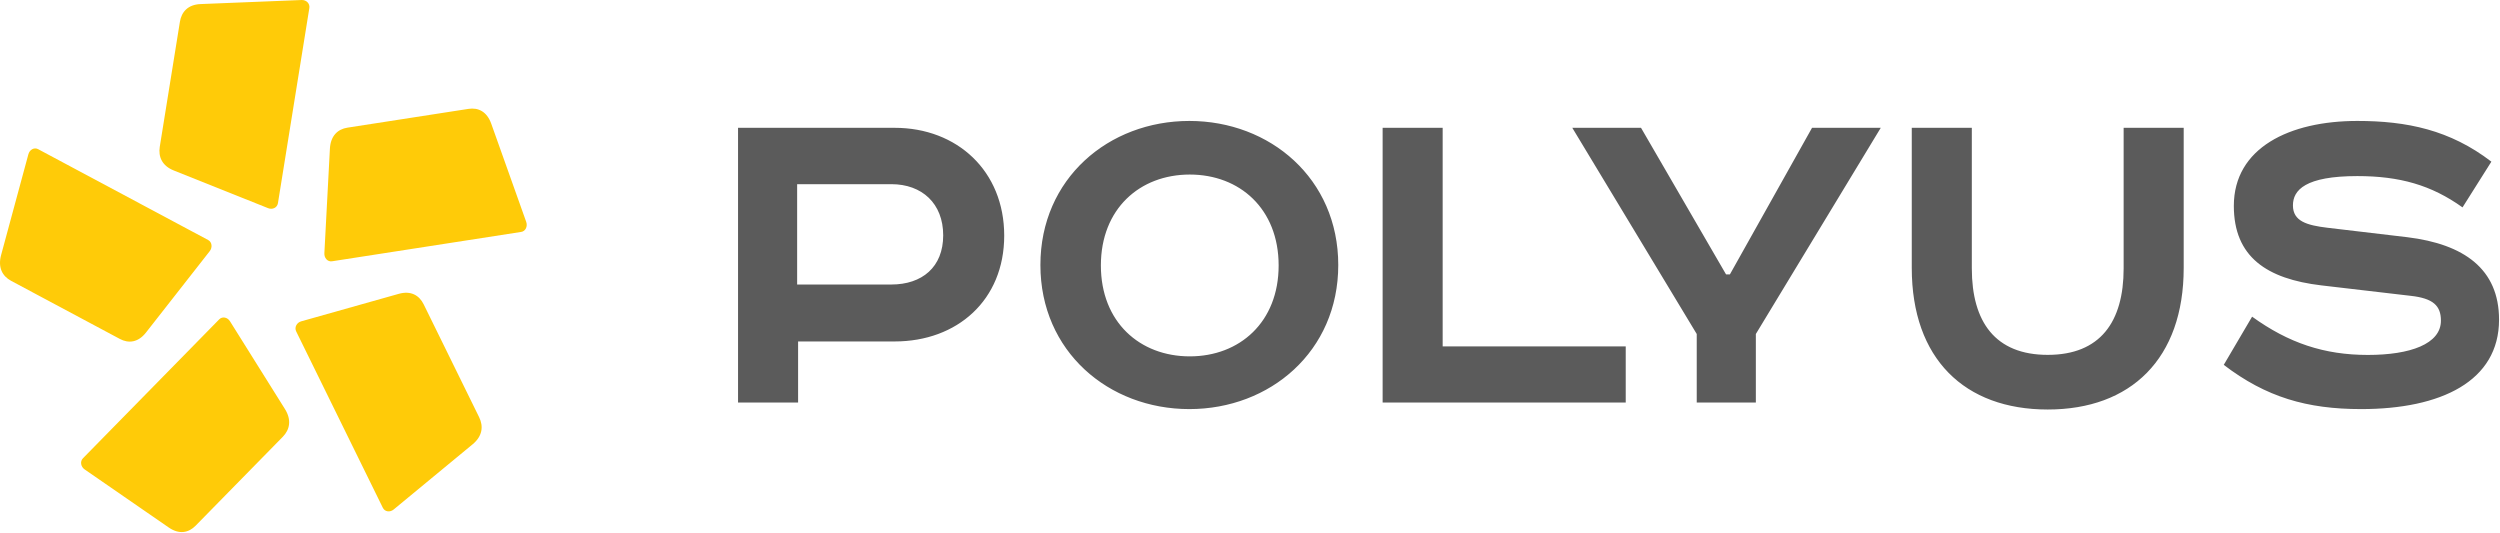
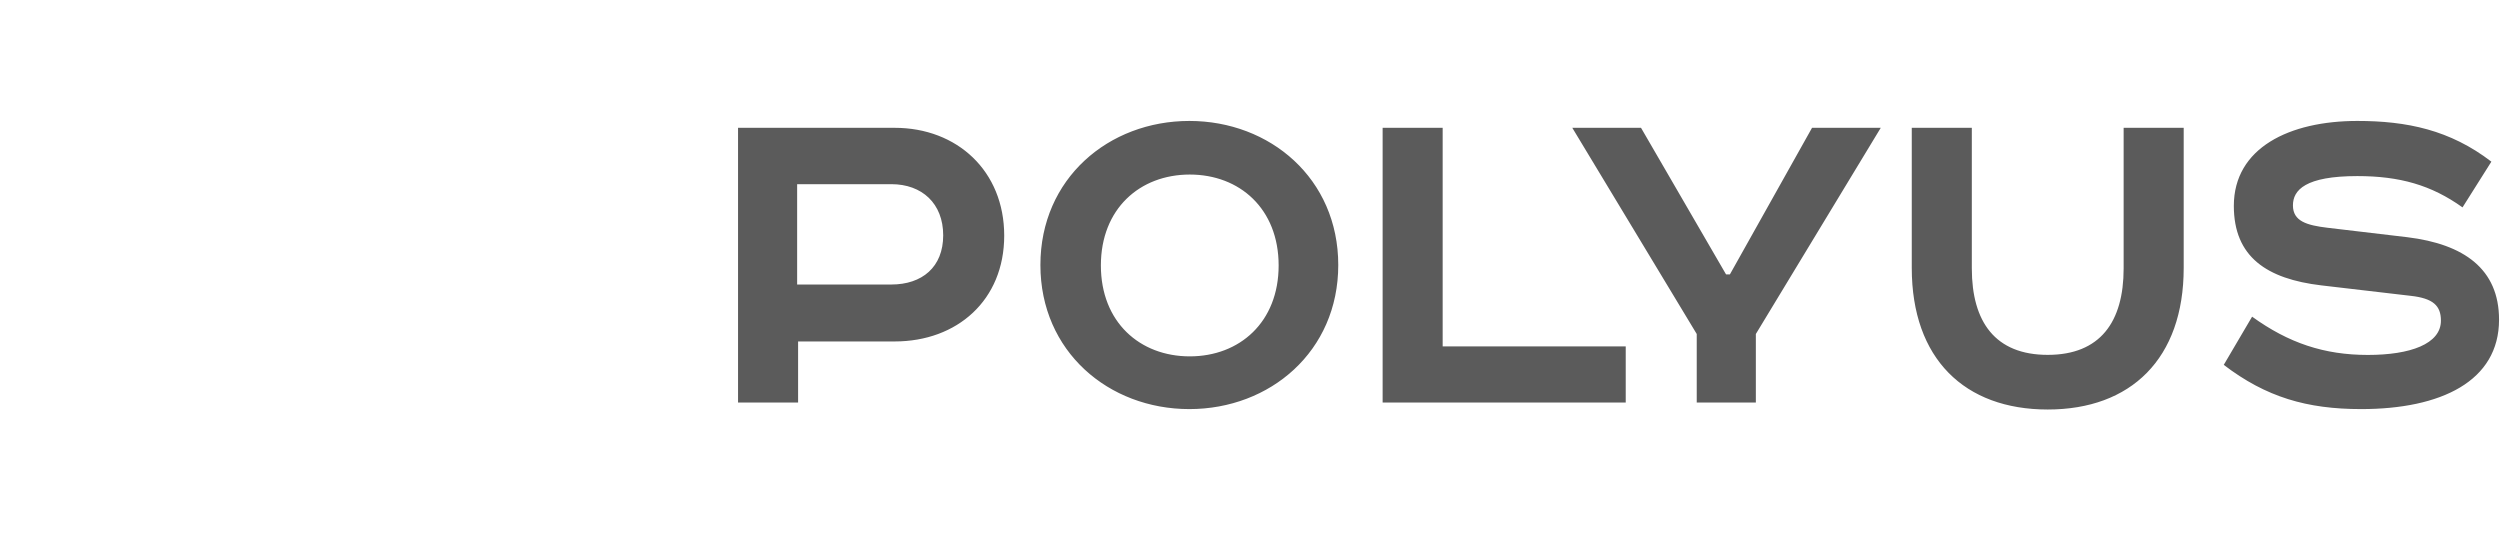
<svg xmlns="http://www.w3.org/2000/svg" width="1819" height="388" viewBox="0 0 1819 388">
  <g fill="none" fill-rule="evenodd">
    <path fill="#5B5B5B" d="M1812.723,117.627 C1782.654,94.507 1751.193,88 1715.181,88 C1665.888,88 1625.337,107.52 1625.337,149.813 C1625.337,187.04 1649.461,202.947 1688.968,207.64 L1753.979,215.24 C1770.418,217.053 1776.014,222.467 1776.014,233.307 C1776.014,250.293 1753.63,258.253 1722.879,258.253 C1691.069,258.253 1665.191,249.573 1638.63,230.413 L1618,265.48 C1648.765,288.973 1678.485,297.653 1717.992,297.653 C1776.014,297.653 1818.306,277.413 1818.306,232.587 C1818.306,195.707 1792.789,177.64 1751.542,172.587 L1693.506,165.72 C1678.485,163.907 1668.338,161.013 1668.338,149.453 C1668.338,138.24 1677.428,128.12 1715.181,128.12 C1745.946,128.12 1769.013,134.627 1791.732,150.893 L1812.723,117.627 Z M1391,93 L1391,194.933 C1391,261.093 1429.449,297.96 1489.922,297.96 C1550.394,297.96 1588.856,261.093 1588.856,194.933 L1588.856,93 L1545.159,93 L1545.159,195.293 C1545.159,234.333 1528.036,258.2 1489.922,258.2 C1451.82,258.2 1434.697,234.333 1434.697,195.293 L1434.697,93 L1391,93 Z M1144,93 L1234.541,243.013 L1234.541,292.893 L1277.554,292.893 L1277.554,243.013 L1368.443,93 L1318.441,93 L1258.678,199.64 L1255.867,199.64 L1194.002,93 L1144,93 Z M1006,93 L1006,292.893 L1182.878,292.893 L1182.878,252.053 L1049.684,252.053 L1049.684,93 L1006,93 Z M973.72,192.827 C973.72,129.933 924.079,88 865.373,88 C806.628,88 757,129.933 757,192.827 C757,255.72 806.628,297.653 865.373,297.653 C924.079,297.653 973.72,255.72 973.72,192.827 Z M801,193.147 C801,151.933 829.315,127 865.676,127 C902.023,127 930.338,151.933 930.338,193.147 C930.338,234.347 902.023,259.293 865.676,259.293 C829.315,259.293 801,234.347 801,193.147 Z M580,134 L648.518,134 C670.889,134 686.271,148.093 686.271,171.227 C686.271,194.36 670.889,207.013 648.518,207.013 L580,207.013 L580,134 Z M537,93 L537,292.893 L580.697,292.893 L580.697,248.44 L650.969,248.44 C696.407,248.44 730.666,218.427 730.666,171.44 C730.666,124.453 696.407,93 650.969,93 L537,93 Z" />
-     <path fill="#FFCB08" d="M379.197,168.751 L241.581,190.111 C238.293,190.618 235.817,187.644 236.011,184.244 L240.033,108.231 C240.536,98.818 245.733,93.978 252.798,92.884 L340.876,79.218 C347.942,78.111 354.273,81.151 357.432,90.004 L382.872,161.431 C384.006,164.644 382.472,168.244 379.197,168.751 Z M278.544,369.444 L215.506,241.137 C214.023,238.084 215.97,234.71 219.155,233.804 L290.174,213.79 C298.967,211.31 305.053,214.884 308.29,221.47 L348.622,303.577 C351.858,310.164 351.059,317.337 343.928,323.23 L286.409,370.724 C283.83,372.857 280.026,372.497 278.544,369.444 Z M60.378,333.419 L159.48,232.379 C161.827,229.979 165.54,230.886 167.333,233.753 L207.342,297.646 C212.281,305.553 210.836,312.633 205.756,317.819 L142.331,382.486 C137.251,387.673 130.392,389.059 122.797,383.819 L61.59,341.553 C58.844,339.659 58.031,335.819 60.378,333.419 Z M27.766,108.549 L151.418,174.615 C154.345,176.175 154.667,180.109 152.591,182.749 L106.251,241.909 C100.539,249.229 93.576,250.015 87.219,246.615 L8.103,204.349 C1.746,200.949 -1.658,194.642 0.805,185.562 L20.648,112.255 C21.538,108.962 24.826,106.975 27.766,108.549 Z M225.077,5.858 L202.229,147.818 C201.687,151.192 198.167,152.712 195.098,151.472 L126.426,124.032 C117.916,120.645 115.079,114.032 116.253,106.752 L130.887,15.898 C132.047,8.618 136.805,3.325 145.908,2.965 L219.494,0.005 C222.769,-0.128 225.618,2.485 225.077,5.858 Z" />
  </g>
</svg>